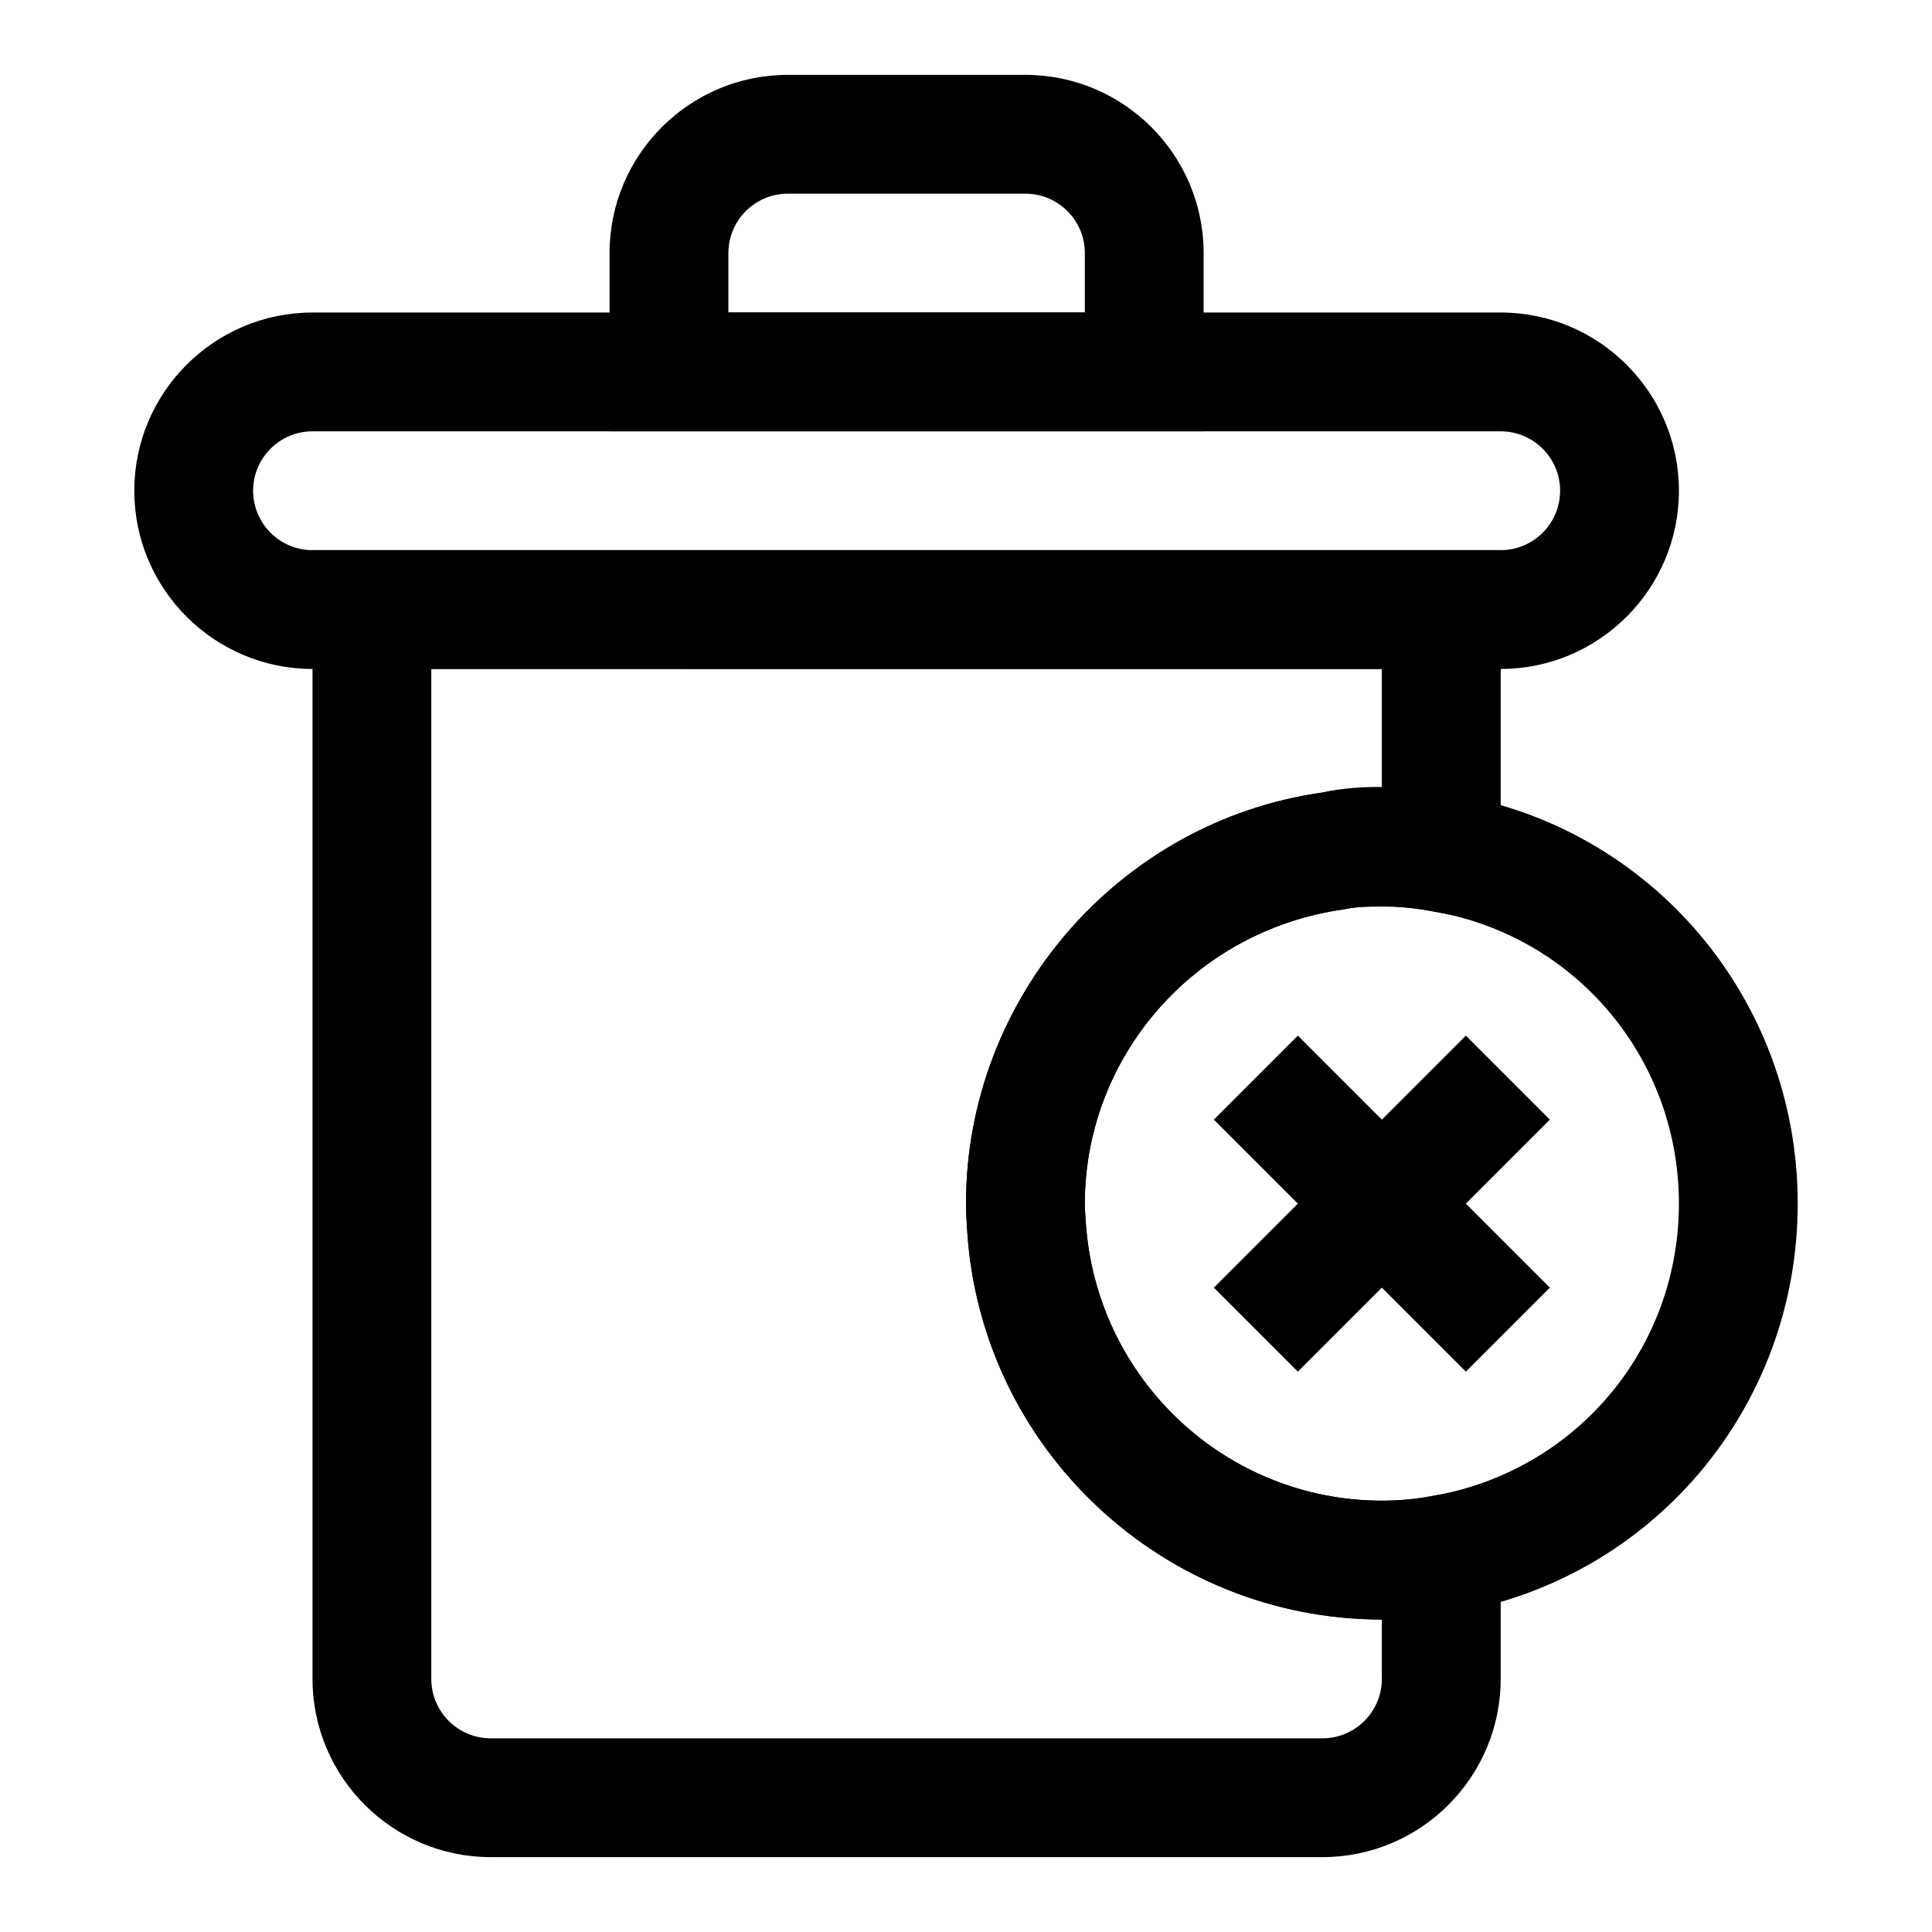
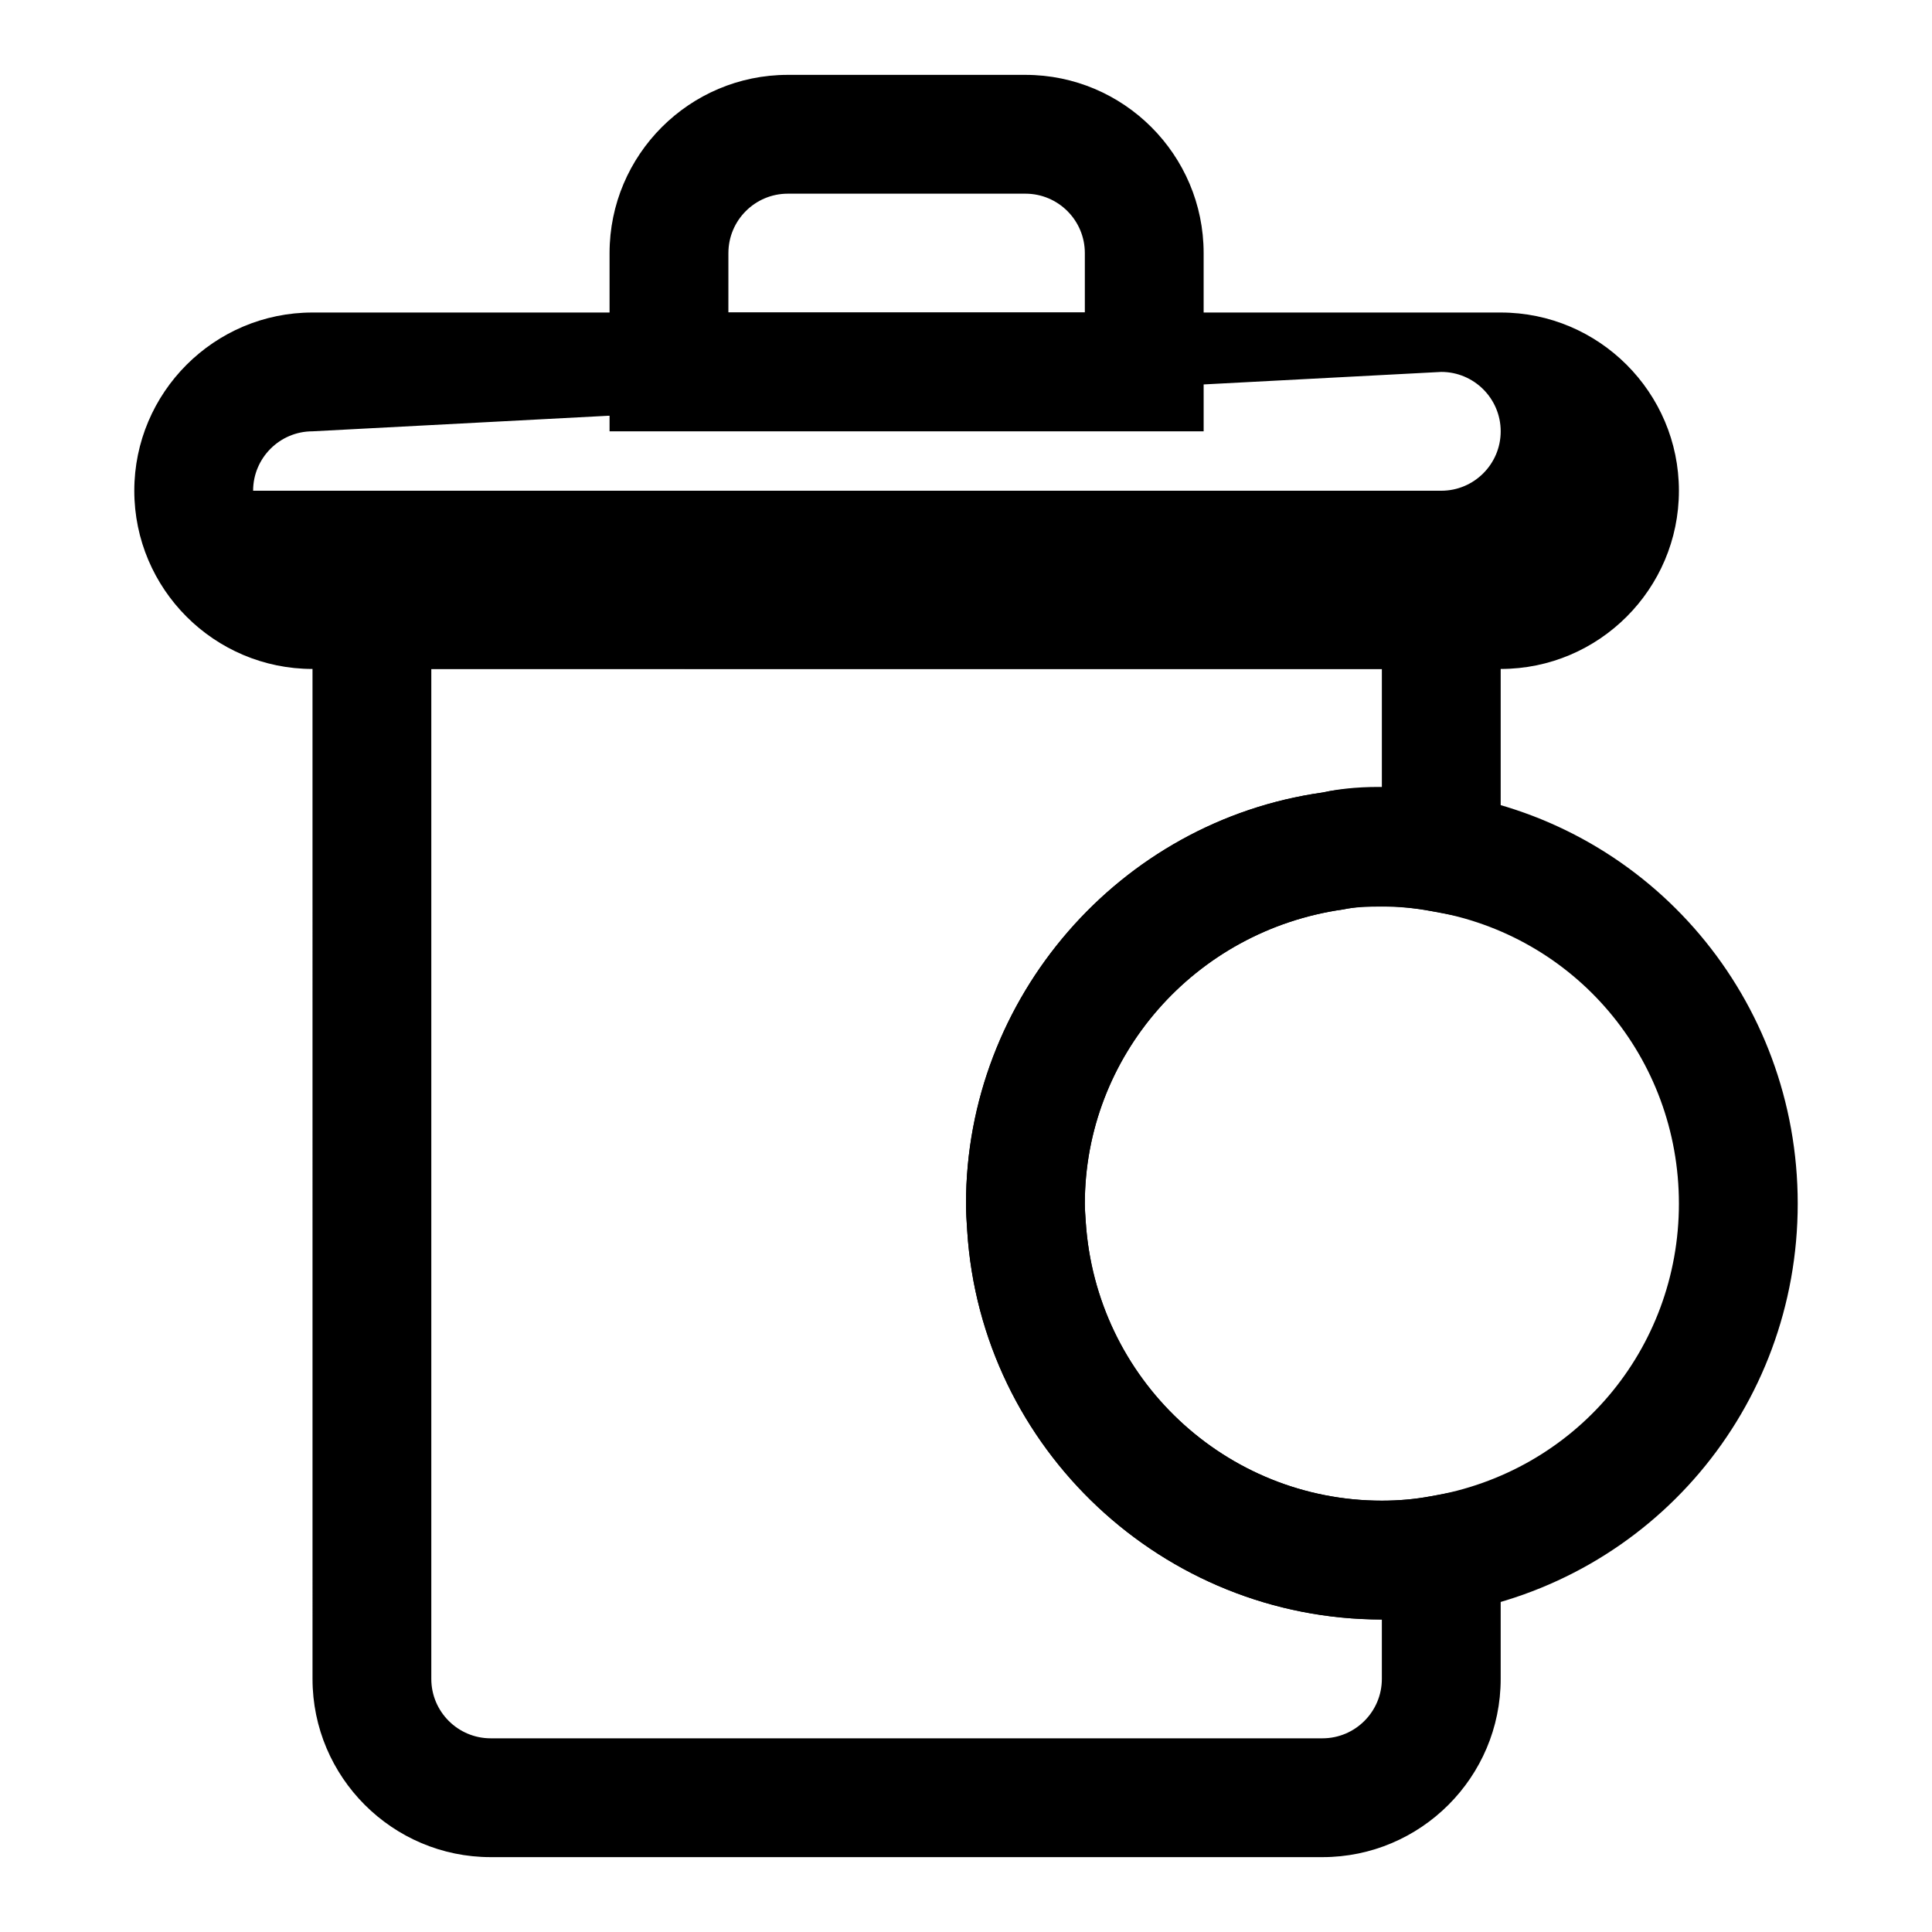
<svg xmlns="http://www.w3.org/2000/svg" fill="#000000" width="800px" height="800px" version="1.1" viewBox="144 144 512 512">
  <g>
    <path d="m510.21 573.18c-57.922 0-106.18-45.199-109.88-102.9-0.188-2.773-0.328-5.039-0.328-7.305 0-54.523 40.605-101.36 94.465-108.95 10.77-2.394 23.539-1.605 34.402 0.426 52.895 8.75 91.547 54.426 91.547 108.52 0 54.098-38.652 99.77-91.898 108.57-5.684 1.07-11.949 1.637-18.309 1.637zm0-188.93c-3.512 0-7.164 0.094-10.234 0.754-39.516 5.606-68.484 39.047-68.484 77.969 0 1.543 0.125 3.086 0.234 4.738 2.676 41.719 37.125 73.98 78.484 73.98 4.441 0 8.77-0.379 12.863-1.148 38.289-6.348 65.855-38.938 65.855-77.57 0-38.637-27.566-71.227-65.543-77.523-4.375-0.82-8.703-1.199-13.176-1.199z" />
    <path d="m494.46 636.16h-220.41c-26.039 0-47.23-21.191-47.23-47.23l-0.004-299.14h314.88v99.109l-18.656-3.496c-7.211-1.355-16.074-1.891-23.082-0.395-39.5 5.606-68.469 39.047-68.469 77.969 0 1.543 0.125 3.086 0.234 4.738 2.676 41.719 37.125 73.98 78.484 73.98 4.441 0 8.77-0.379 12.863-1.148l18.625-3.465v51.844c0 26.043-21.191 47.234-47.234 47.234zm-236.16-314.88v267.65c0 8.676 7.055 15.742 15.742 15.742h220.42c8.691 0 15.742-7.07 15.742-15.742v-15.742c-57.922 0-106.18-45.199-109.88-102.9-0.184-2.773-0.324-5.039-0.324-7.305 0-54.523 40.605-101.36 94.465-108.95 4.848-1.07 10.5-1.258 15.742-1.258v-31.488z" />
-     <path d="m541.7 321.28h-314.88c-26.039 0-47.23-21.191-47.23-47.23s21.191-47.23 47.23-47.23h314.88c26.039 0 47.23 21.191 47.23 47.23s-21.191 47.23-47.23 47.23zm-314.88-62.977c-8.688 0-15.742 7.07-15.742 15.746s7.055 15.742 15.742 15.742h314.88c8.691 0 15.742-7.07 15.742-15.742 0-8.676-7.055-15.742-15.742-15.742z" />
+     <path d="m541.7 321.28h-314.88c-26.039 0-47.23-21.191-47.23-47.23s21.191-47.23 47.23-47.23h314.88c26.039 0 47.23 21.191 47.23 47.23s-21.191 47.23-47.23 47.23zm-314.88-62.977c-8.688 0-15.742 7.07-15.742 15.746h314.88c8.691 0 15.742-7.07 15.742-15.742 0-8.676-7.055-15.742-15.742-15.742z" />
    <path d="m462.98 258.3h-157.44v-47.23c0-26.039 21.191-47.23 47.23-47.23h62.977c26.039 0 47.23 21.191 47.23 47.23zm-125.95-31.488h94.465v-15.742c0-8.676-7.055-15.742-15.742-15.742h-62.977c-8.691 0-15.742 7.07-15.742 15.742z" />
-     <path d="m554.73 440.71-22.262-22.262-22.262 22.262-22.262-22.262-22.262 22.262 22.262 22.266-22.262 22.262 22.262 22.262 22.262-22.262 22.262 22.262 22.262-22.262-22.262-22.262z" />
  </g>
</svg>